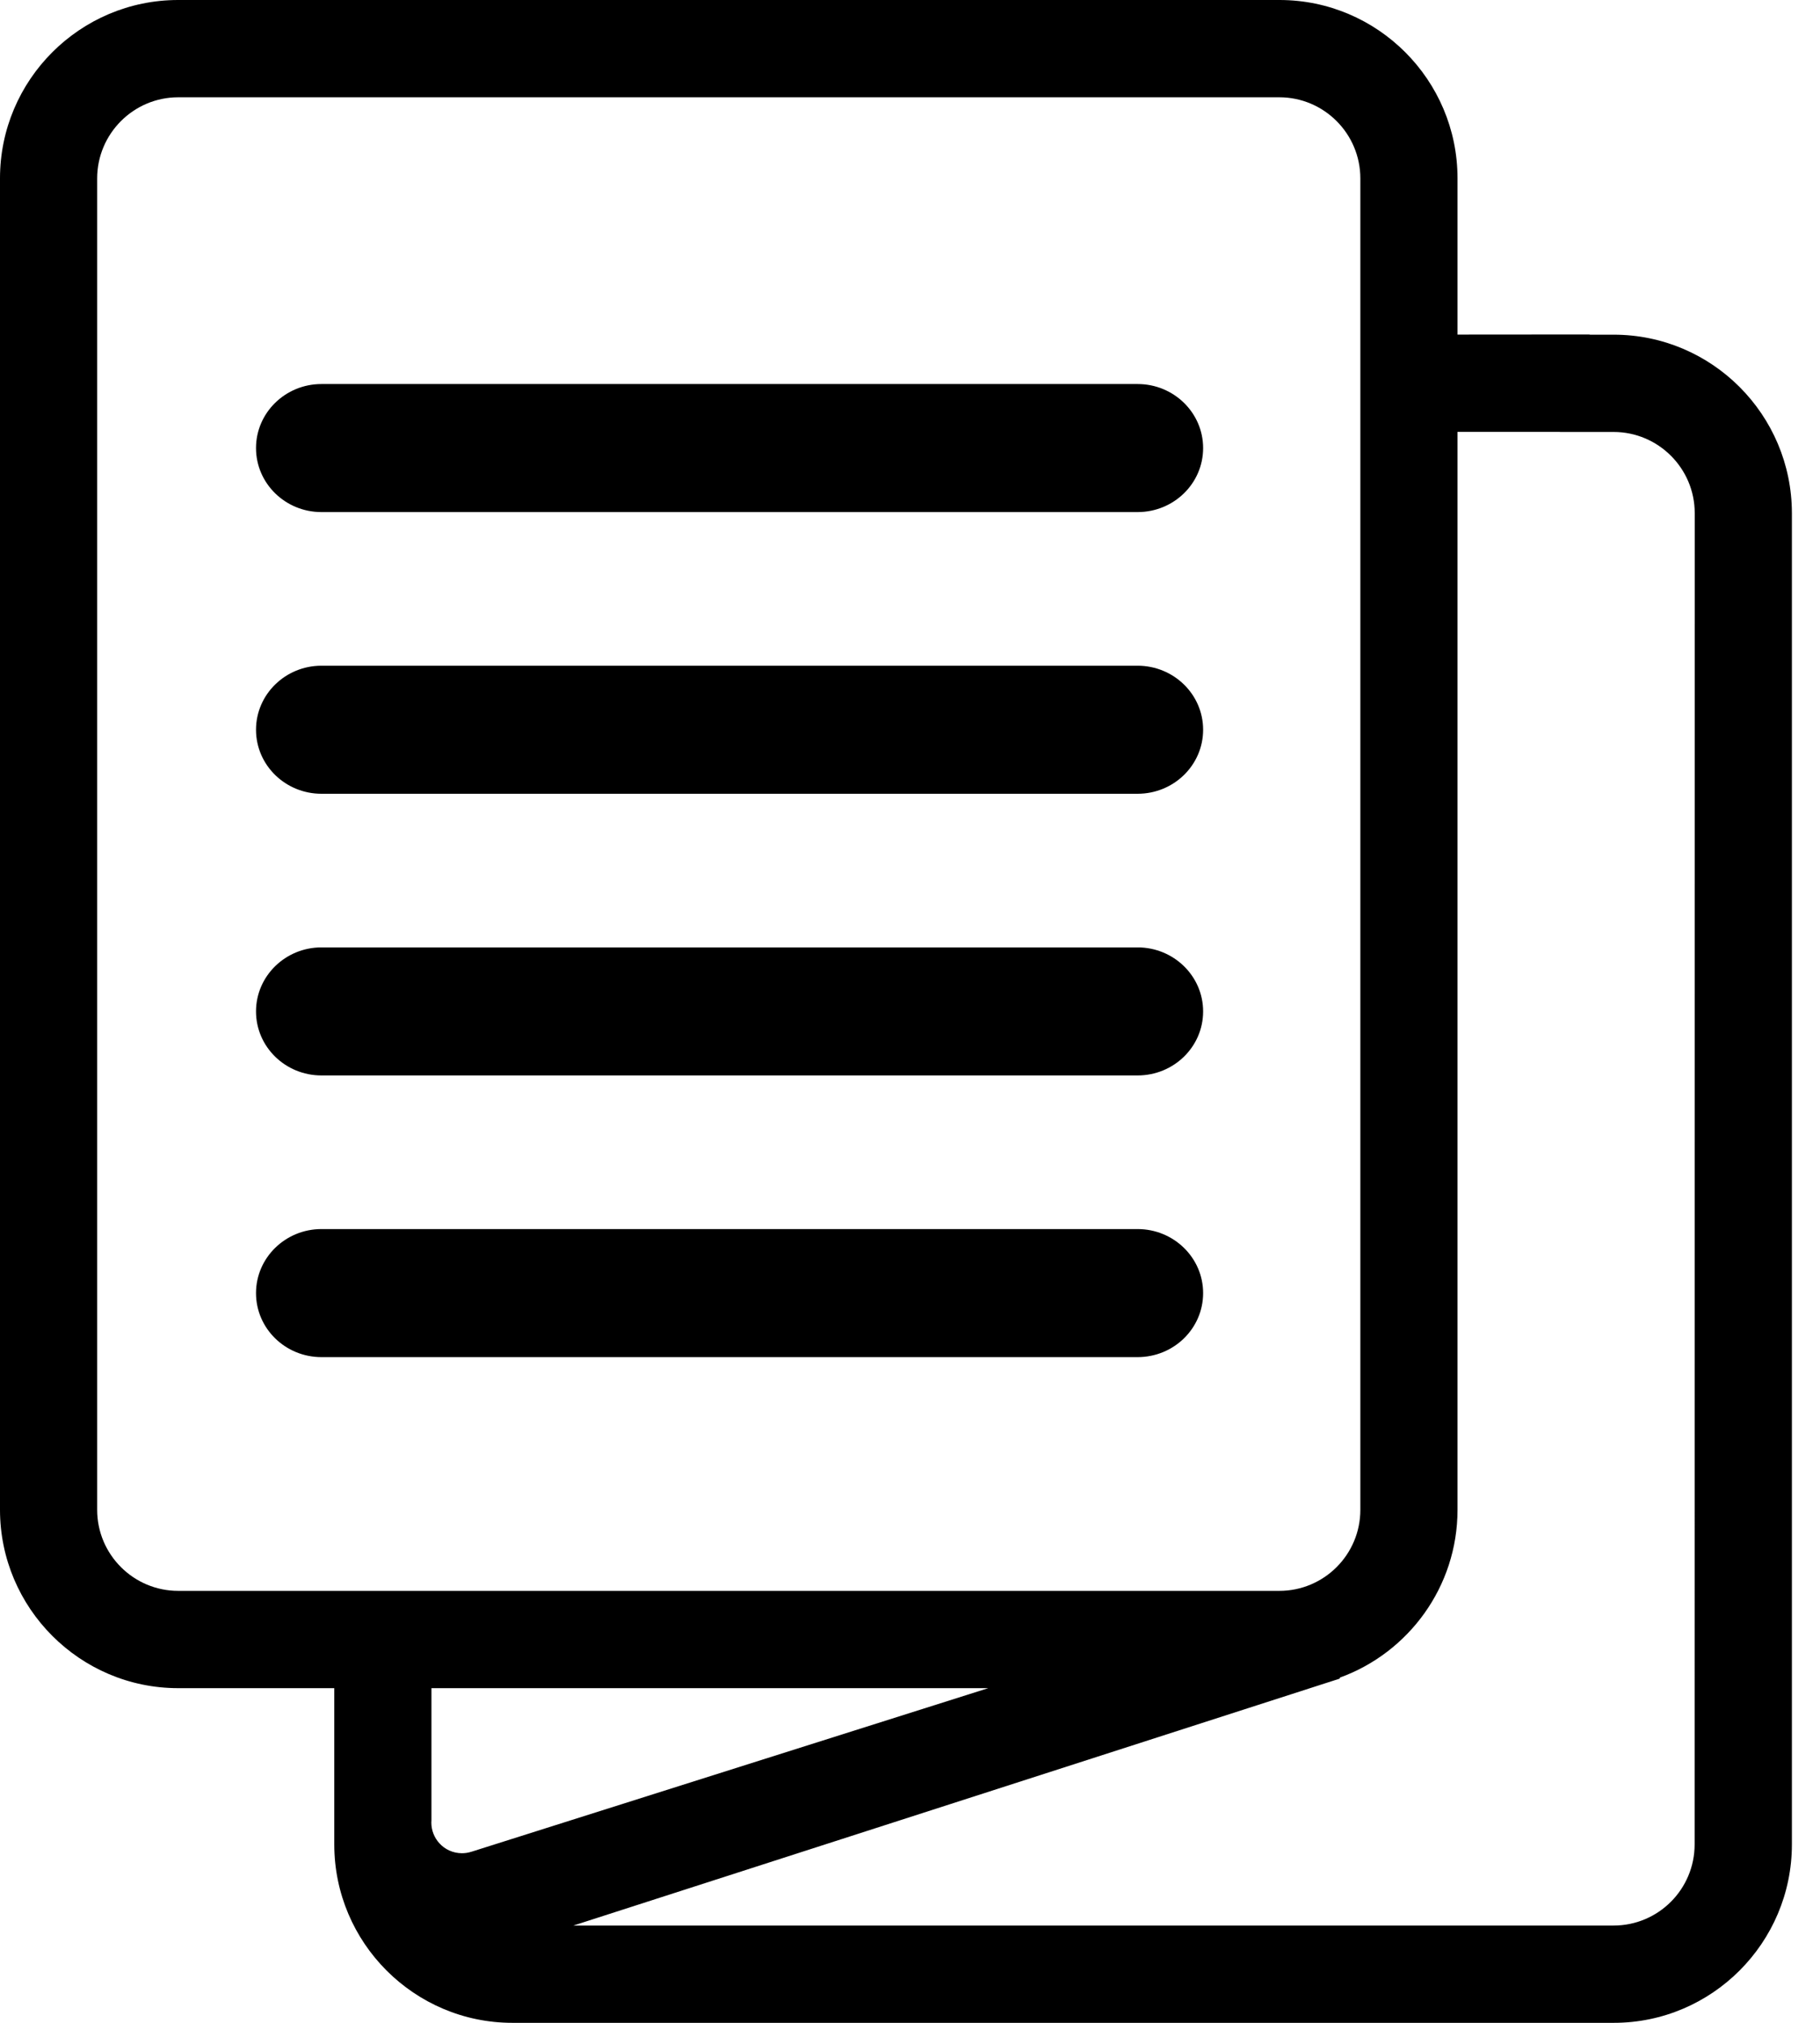
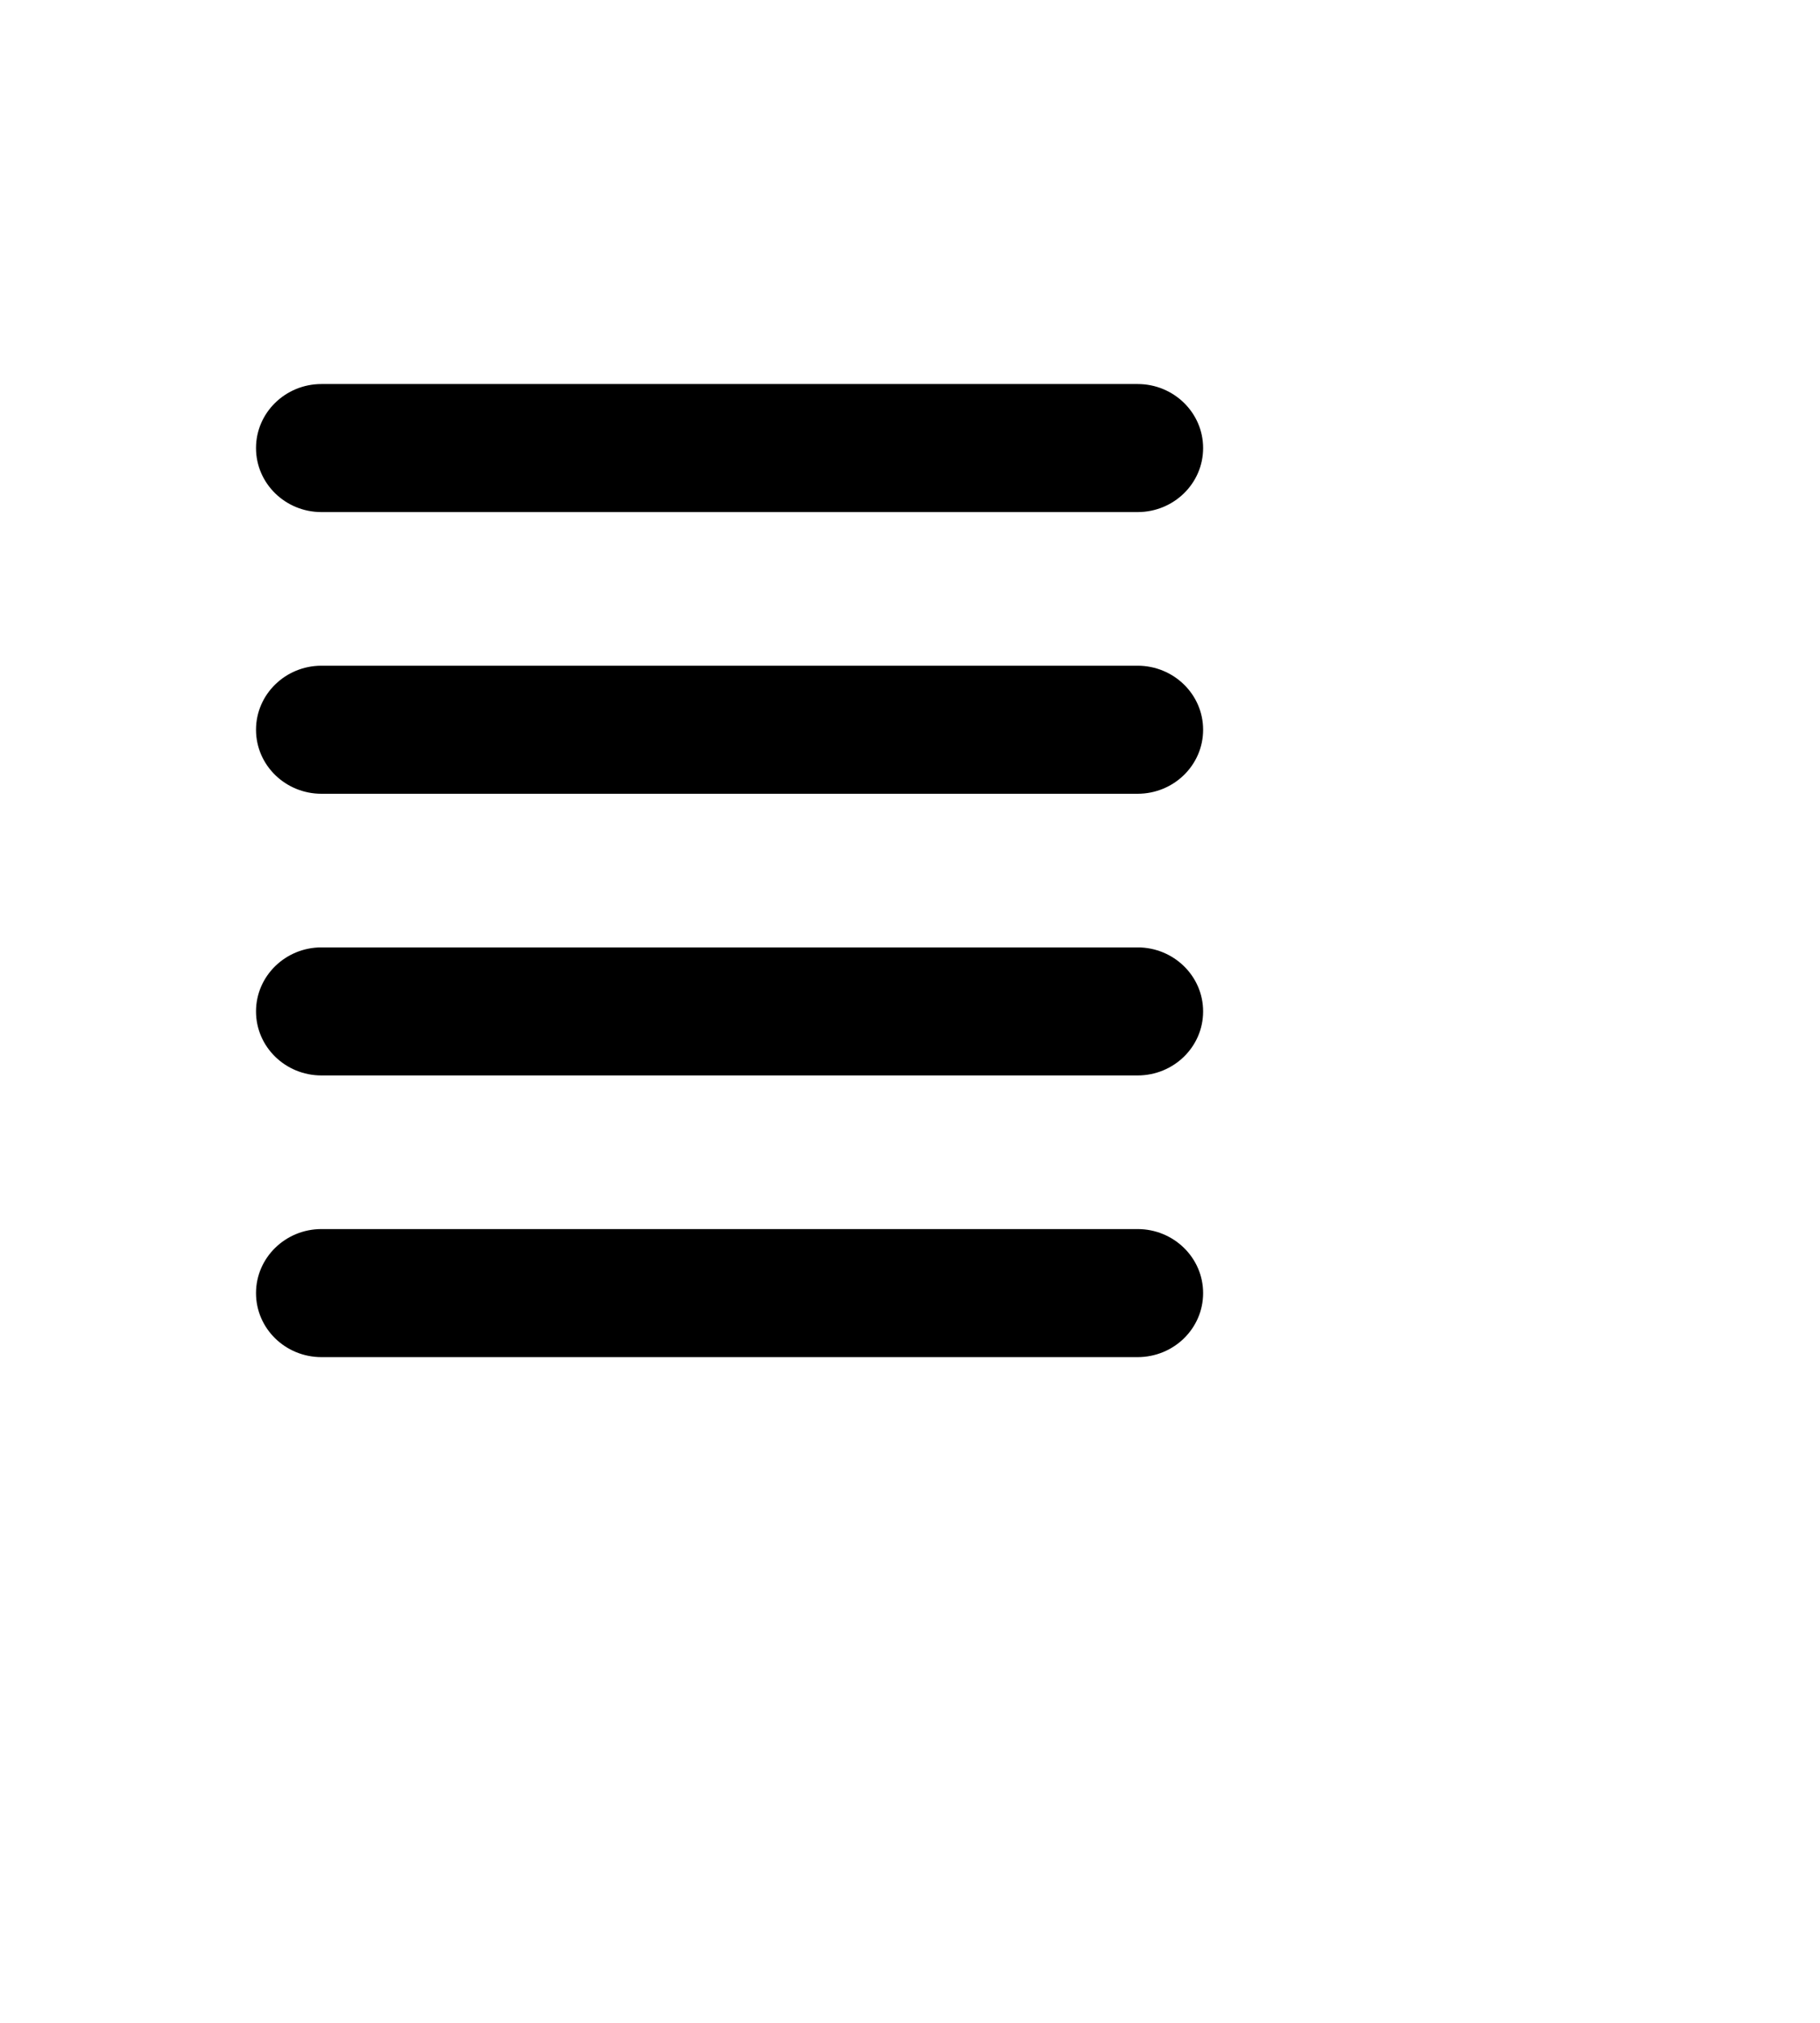
<svg xmlns="http://www.w3.org/2000/svg" width="18px" height="20px" viewBox="0 0 18 20" version="1.1">
  <title>noun-brochure-220999</title>
  <g id="ICONS" stroke="none" stroke-width="1" fill="none" fill-rule="evenodd">
    <g id="Artboard" transform="translate(-273, -199)" fill-rule="nonzero">
      <g id="noun-brochure-220999" transform="translate(273, 199)">
        <path d="M11.251,9.367 L3.179,9.367 C2.822,9.367 2.532,9.651 2.532,10 C2.532,10.35 2.822,10.633 3.179,10.633 L11.251,10.633 C11.609,10.633 11.899,10.35 11.899,10 C11.899,9.651 11.609,9.367 11.251,9.367 Z" id="Path" fill="#000000" />
        <path d="M11.251,12.152 L3.179,12.152 C2.822,12.152 2.532,12.436 2.532,12.785 C2.532,13.135 2.822,13.418 3.179,13.418 L11.251,13.418 C11.609,13.418 11.899,13.135 11.899,12.785 C11.899,12.436 11.609,12.152 11.251,12.152 Z" id="Path" fill="#000000" />
        <path d="M11.251,6.582 L3.179,6.582 C2.822,6.582 2.532,6.866 2.532,7.215 C2.532,7.565 2.822,7.848 3.179,7.848 L11.251,7.848 C11.609,7.848 11.899,7.565 11.899,7.215 C11.899,6.866 11.609,6.582 11.251,6.582 Z" id="Path-Copy" fill="#000000" />
        <path d="M11.251,3.797 L3.179,3.797 C2.822,3.797 2.532,4.081 2.532,4.43 C2.532,4.78 2.822,5.063 3.179,5.063 L11.251,5.063 C11.609,5.063 11.899,4.78 11.899,4.43 C11.899,4.081 11.609,3.797 11.251,3.797 Z" id="Path-Copy-2" fill="#000000" />
        <path d="M11.323,3.038 L3.107,3.038 C2.789,3.038 2.532,3.289 2.532,3.599 L2.532,7.034 C2.532,7.344 2.789,7.595 3.107,7.595 L11.323,7.595 C11.641,7.595 11.899,7.344 11.899,7.034 L11.899,3.599 C11.899,3.289 11.641,3.038 11.323,3.038 Z" id="Path" />
-         <path d="M15.959,3.309 L15.722,3.309 L15.722,3.307 L14.415,3.308 L14.415,1.763 C14.415,0.791 13.625,0 12.654,0 L1.762,0 C0.791,0 0,0.791 0,1.763 L0,14.927 C0,15.899 0.791,16.691 1.762,16.691 L3.306,16.691 L3.306,18.236 C3.306,19.208 4.097,20 5.068,20 L15.96,20 C16.931,20 17.722,19.208 17.722,18.236 L17.722,5.073 C17.721,4.1 16.931,3.309 15.959,3.309 L15.959,3.309 Z M0.961,14.928 L0.961,1.764 C0.961,1.322 1.321,0.962 1.762,0.962 L12.653,0.962 C13.095,0.962 13.454,1.322 13.454,1.764 L13.454,14.928 C13.454,15.37 13.095,15.729 12.653,15.729 L1.762,15.729 C1.321,15.729 0.961,15.37 0.961,14.928 Z M4.267,17.998 L4.267,17.717 L4.267,17.717 L4.267,16.691 L9.774,16.691 L4.664,18.308 L4.663,18.308 C4.633,18.318 4.602,18.323 4.569,18.323 C4.48,18.323 4.4,18.285 4.345,18.224 C4.296,18.17 4.266,18.098 4.266,18.02 C4.266,18.012 4.266,18.005 4.267,17.998 L4.267,17.998 Z M16.76,18.236 C16.76,18.679 16.401,19.038 15.959,19.038 L5.671,19.038 L13.249,16.597 L13.253,16.586 C13.93,16.34 14.415,15.689 14.415,14.928 L14.415,4.27 L15.418,4.27 C15.423,4.271 15.428,4.271 15.433,4.271 L15.434,4.271 L15.959,4.271 C16.401,4.271 16.761,4.631 16.761,5.073 L16.76,18.237 L16.76,18.236 Z" id="Shape" fill="#000000" />
      </g>
    </g>
  </g>
</svg>